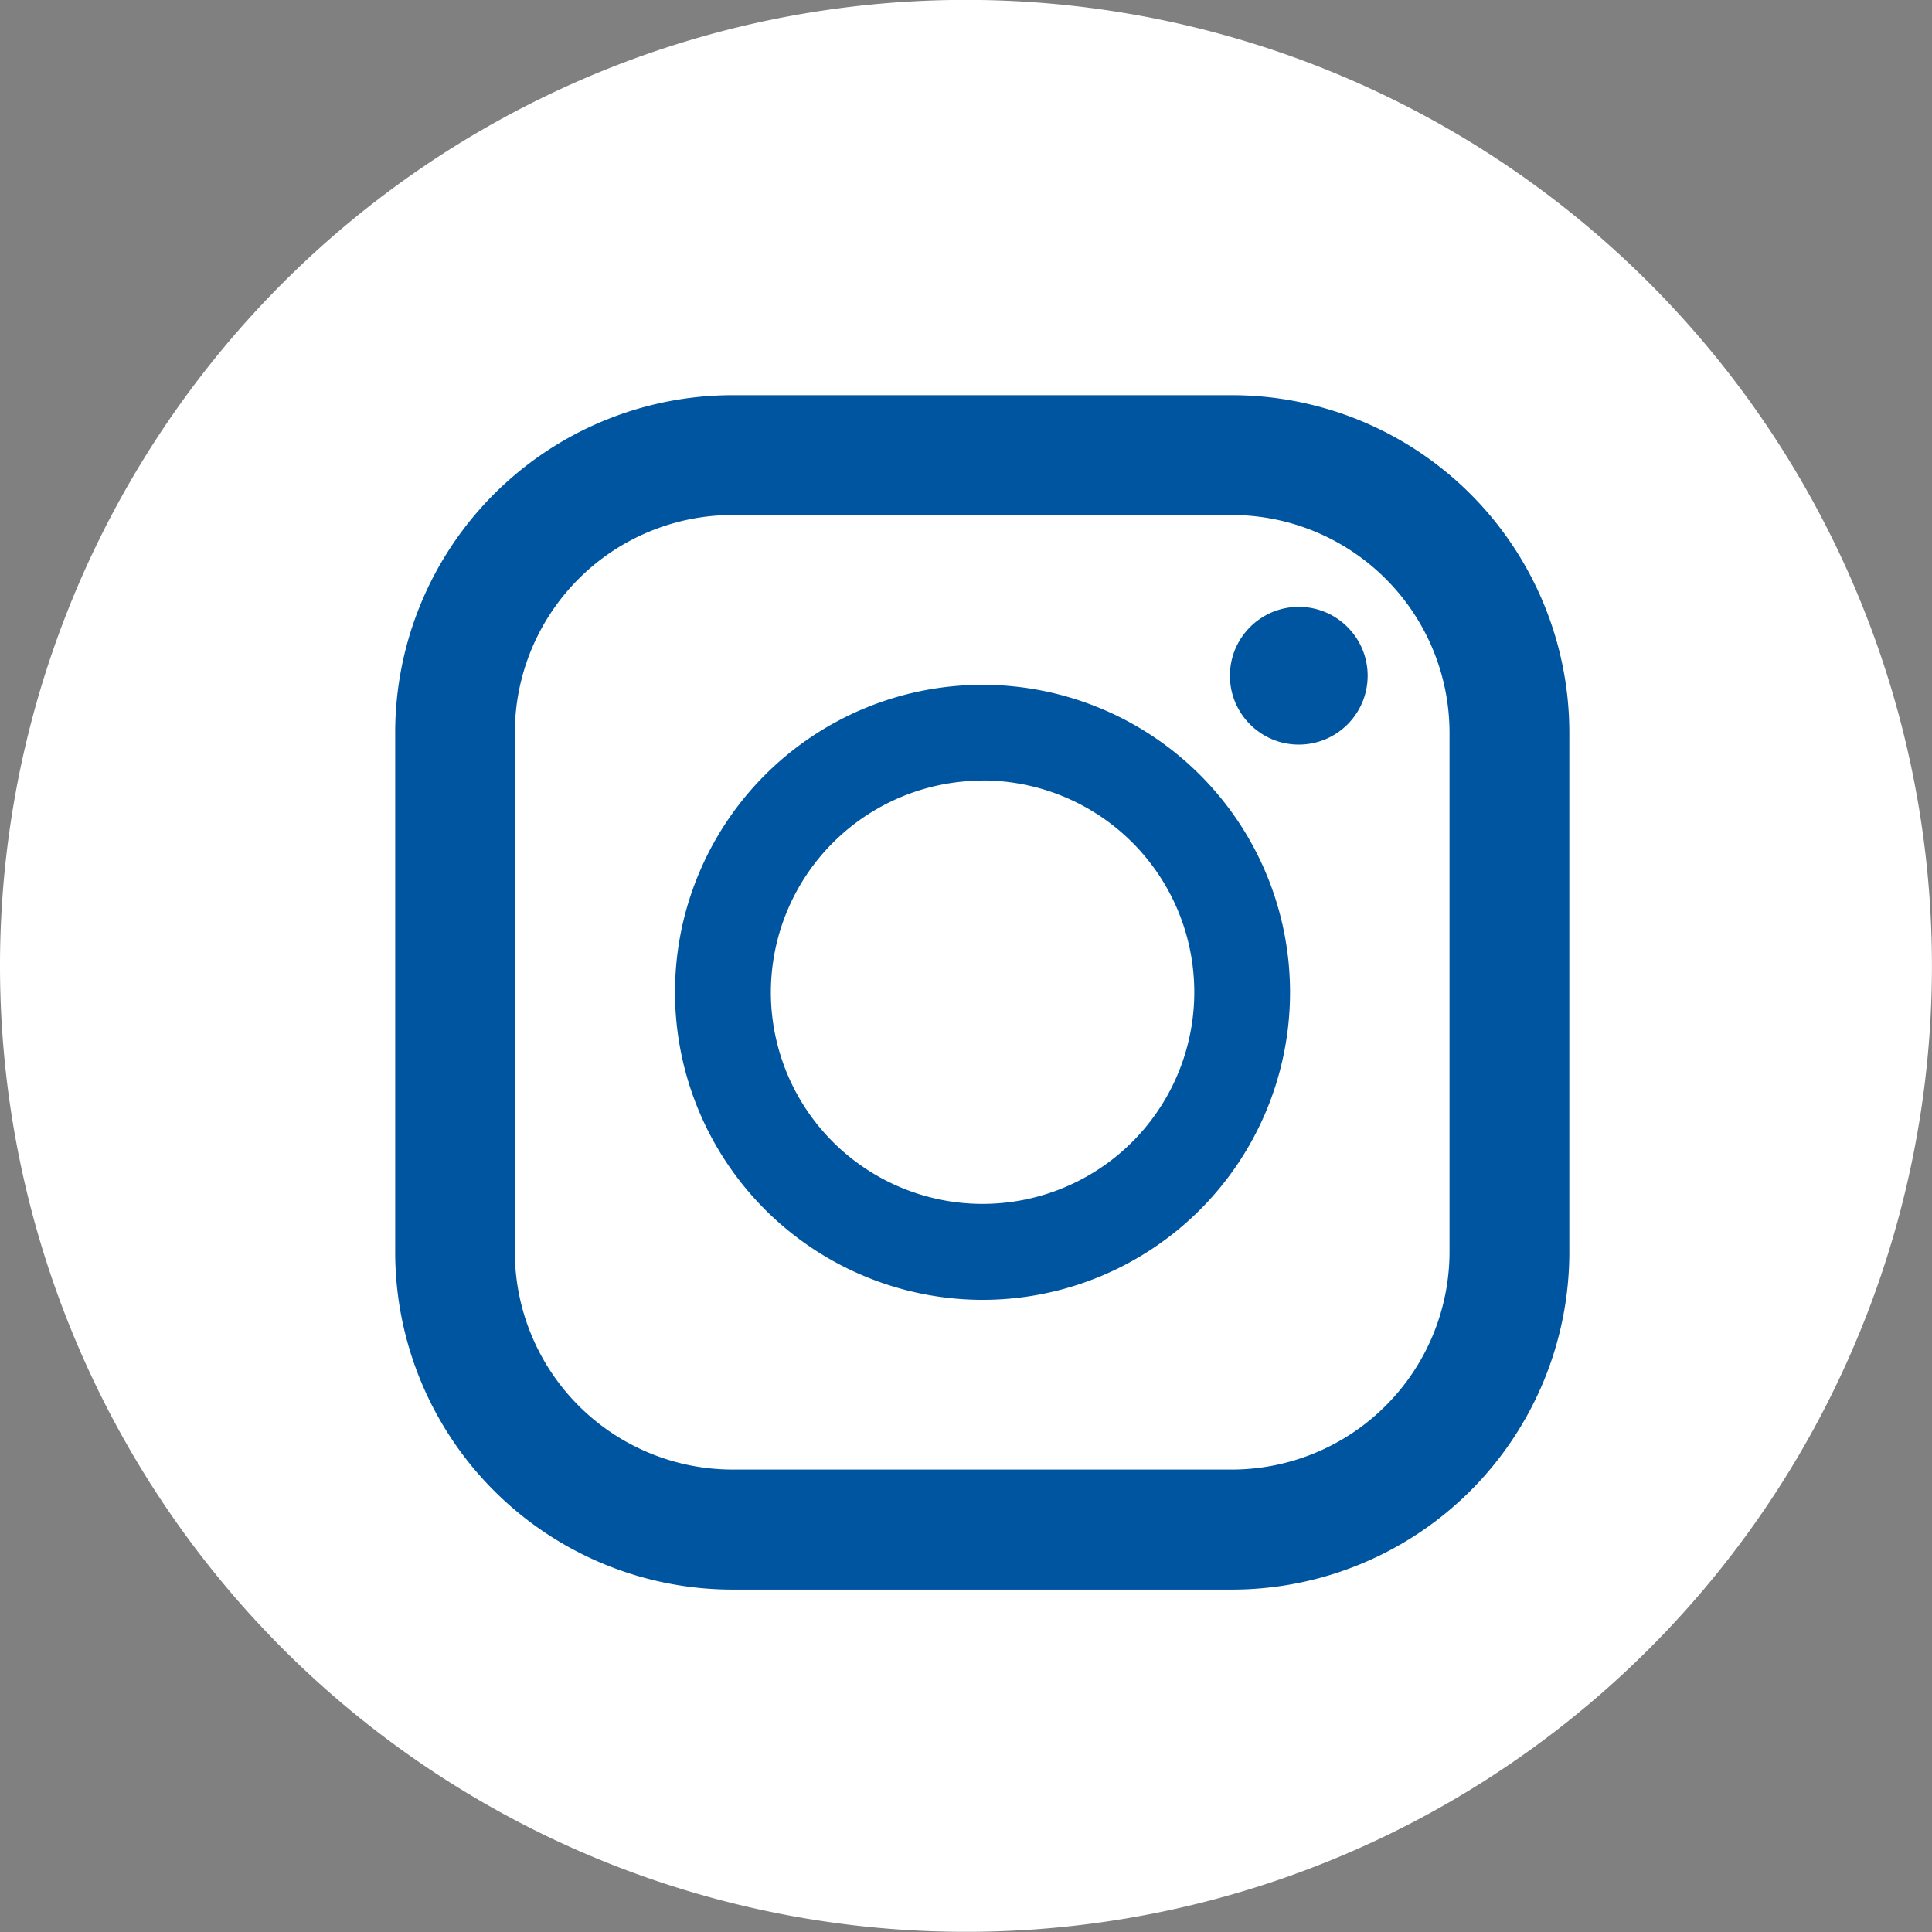
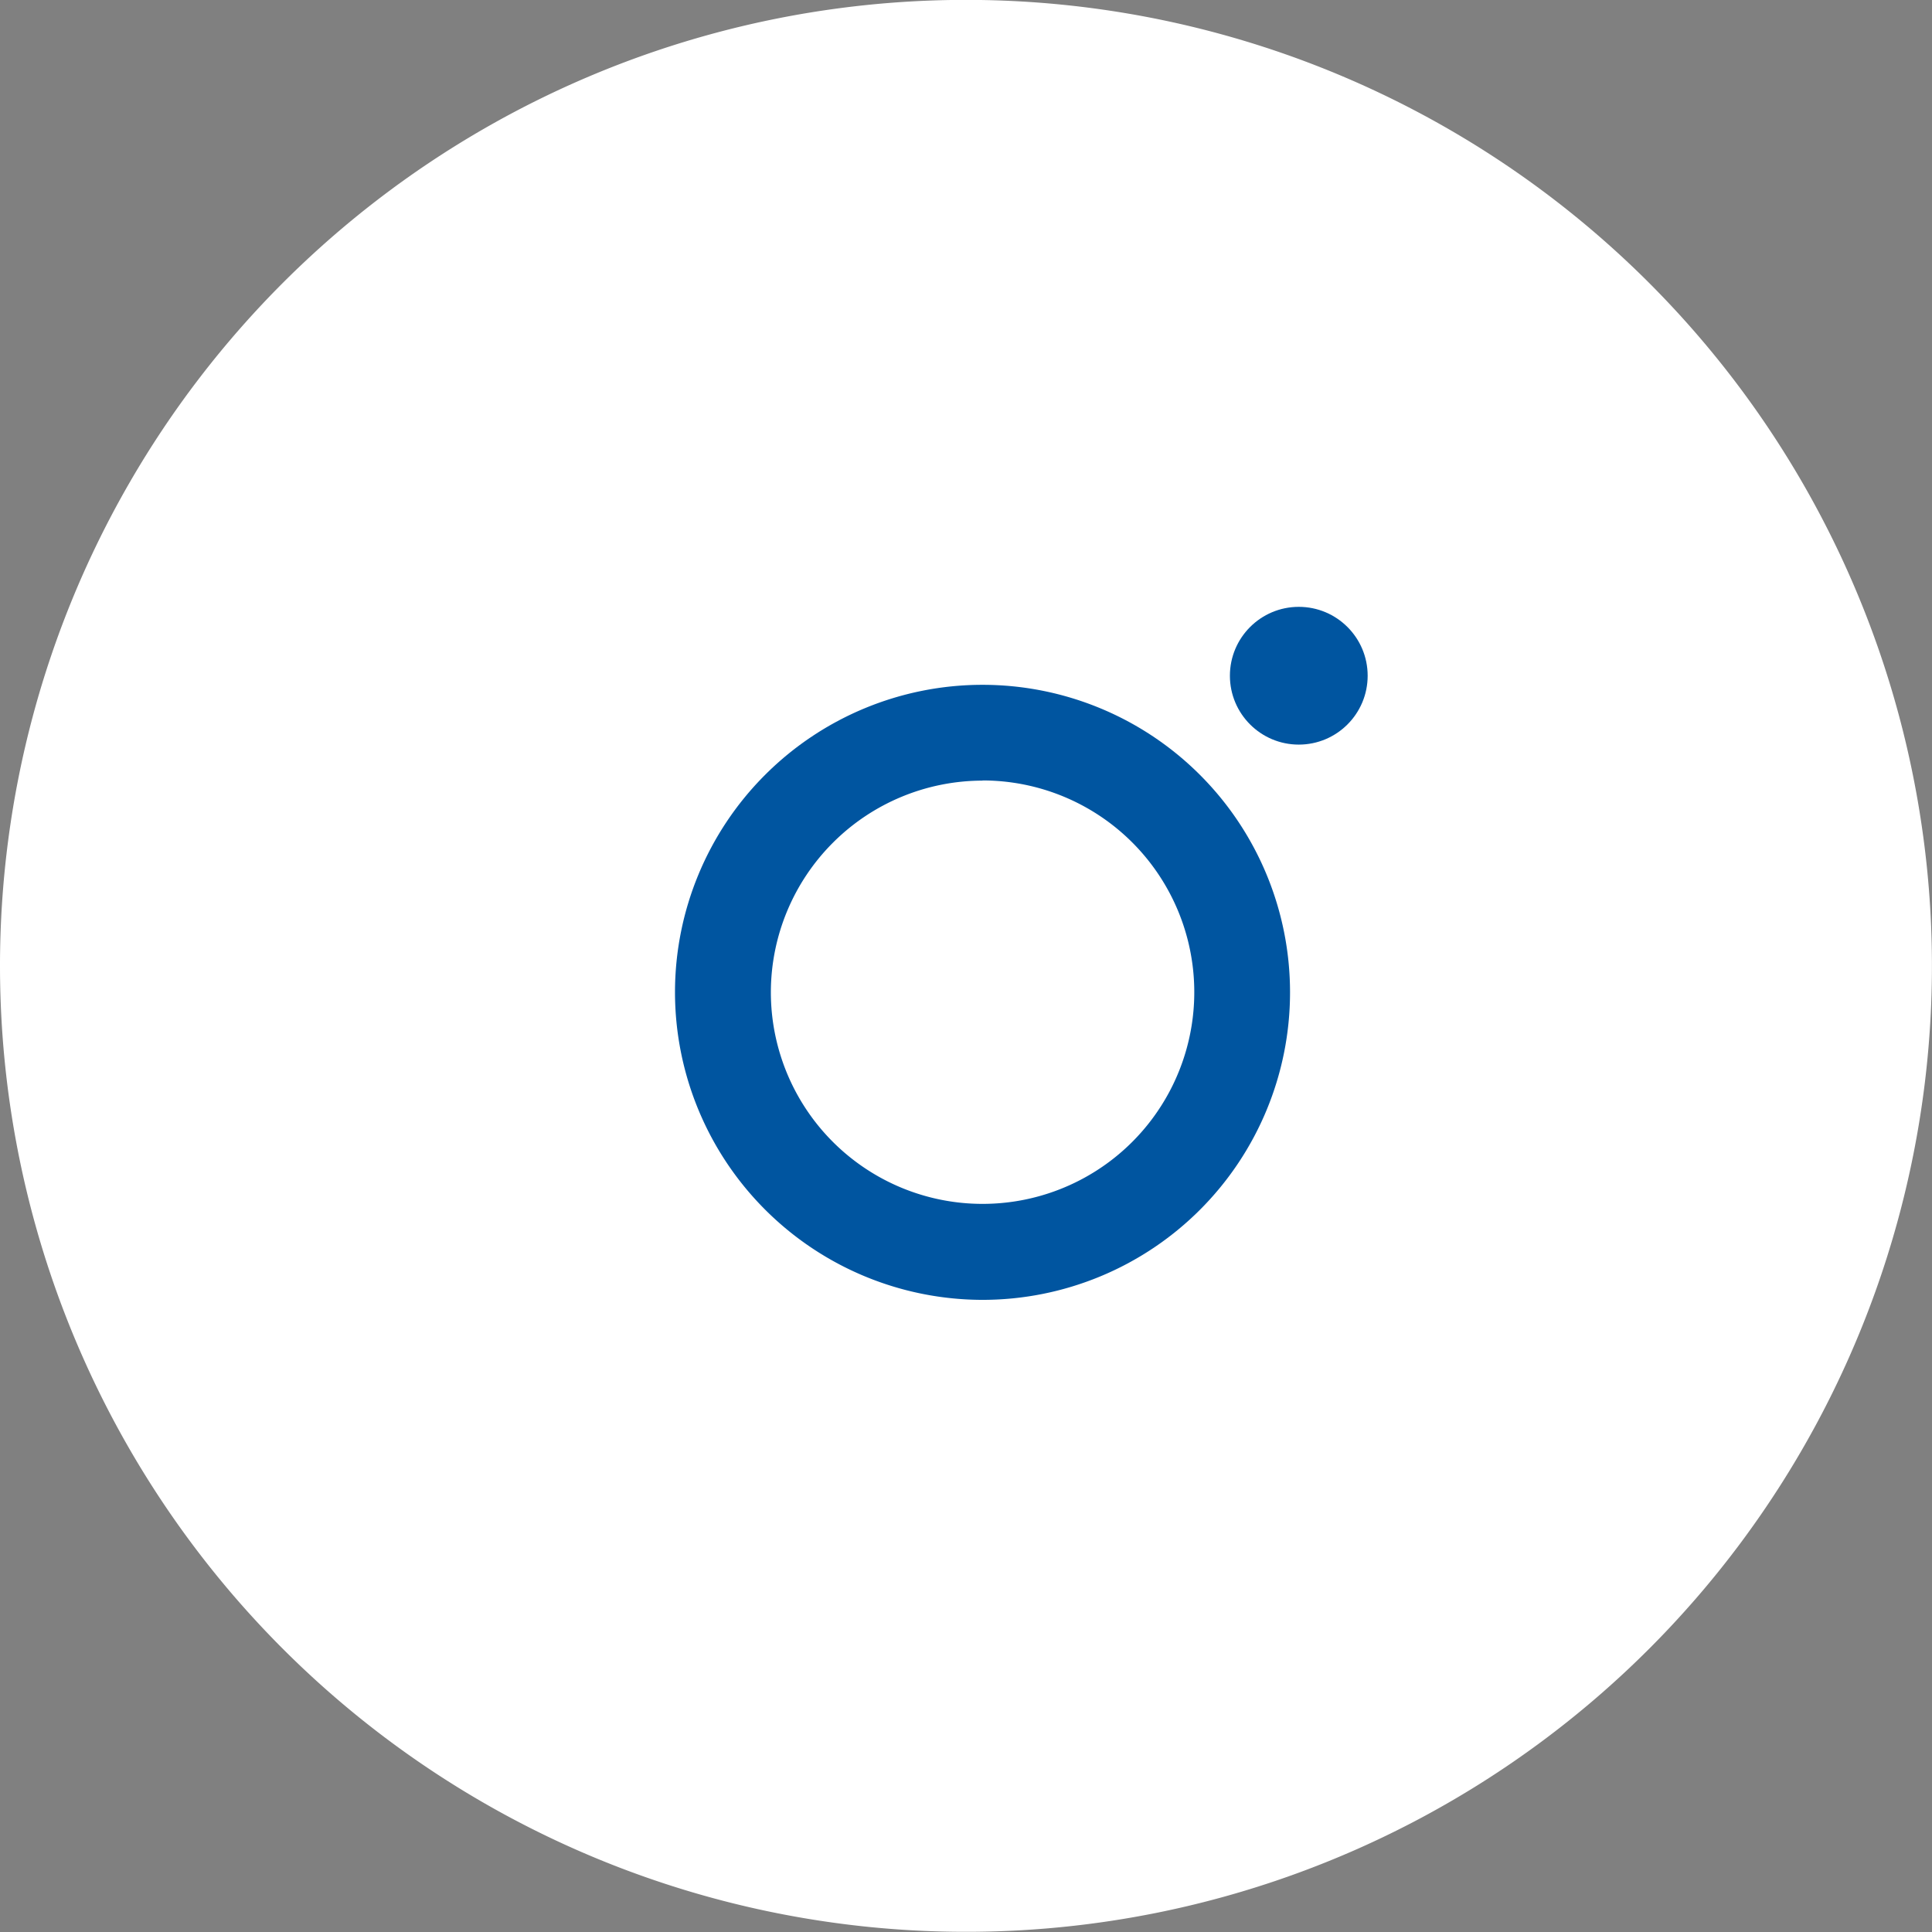
<svg xmlns="http://www.w3.org/2000/svg" width="34.221" height="34.221" viewBox="0 0 34.221 34.221">
  <rect x="0" y="0" width="34.221" height="34.221" fill="#808080" stroke="none" />
  <g id="グループ_56005" data-name="グループ 56005" transform="translate(-537 17356)">
    <path id="前面オブジェクトで型抜き_14" data-name="前面オブジェクトで型抜き 14" d="M17.11,0A17.11,17.11,0,1,1,0,17.111,17.11,17.11,0,0,1,17.11,0Z" transform="translate(537 -17356.002)" fill="#fff" />
    <g id="インスタグラムのシンプルなロゴのアイコン_1" data-name="インスタグラムのシンプルなロゴのアイコン 1" transform="translate(539.719 -17349)">
-       <path id="パス_127750" data-name="パス 127750" d="M19.1,0H10.259A5.978,5.978,0,0,0,4.281,5.978v9.2a5.978,5.978,0,0,0,5.978,5.978H19.1a5.978,5.978,0,0,0,5.978-5.978v-9.2A5.978,5.978,0,0,0,19.1,0ZM6.4,5.978a3.86,3.86,0,0,1,3.856-3.856H19.1a3.86,3.86,0,0,1,3.856,3.856v9.2A3.86,3.86,0,0,1,19.1,19.03H10.259A3.86,3.86,0,0,1,6.4,15.175Z" transform="translate(0)" fill="#0055a0" />
      <path id="パス_127751" data-name="パス 127751" d="M129.6,135.04a5.447,5.447,0,1,0-5.447-5.447A5.453,5.453,0,0,0,129.6,135.04Zm0-9.2a3.75,3.75,0,1,1-3.749,3.75A3.754,3.754,0,0,1,129.6,125.843Z" transform="translate(-114.916 -119.016)" fill="#0055a0" />
      <ellipse id="楕円形_479" data-name="楕円形 479" cx="1.22" cy="1.22" rx="1.22" ry="1.22" transform="translate(19.066 3.749)" fill="#0055a0" />
    </g>
  </g>
</svg>